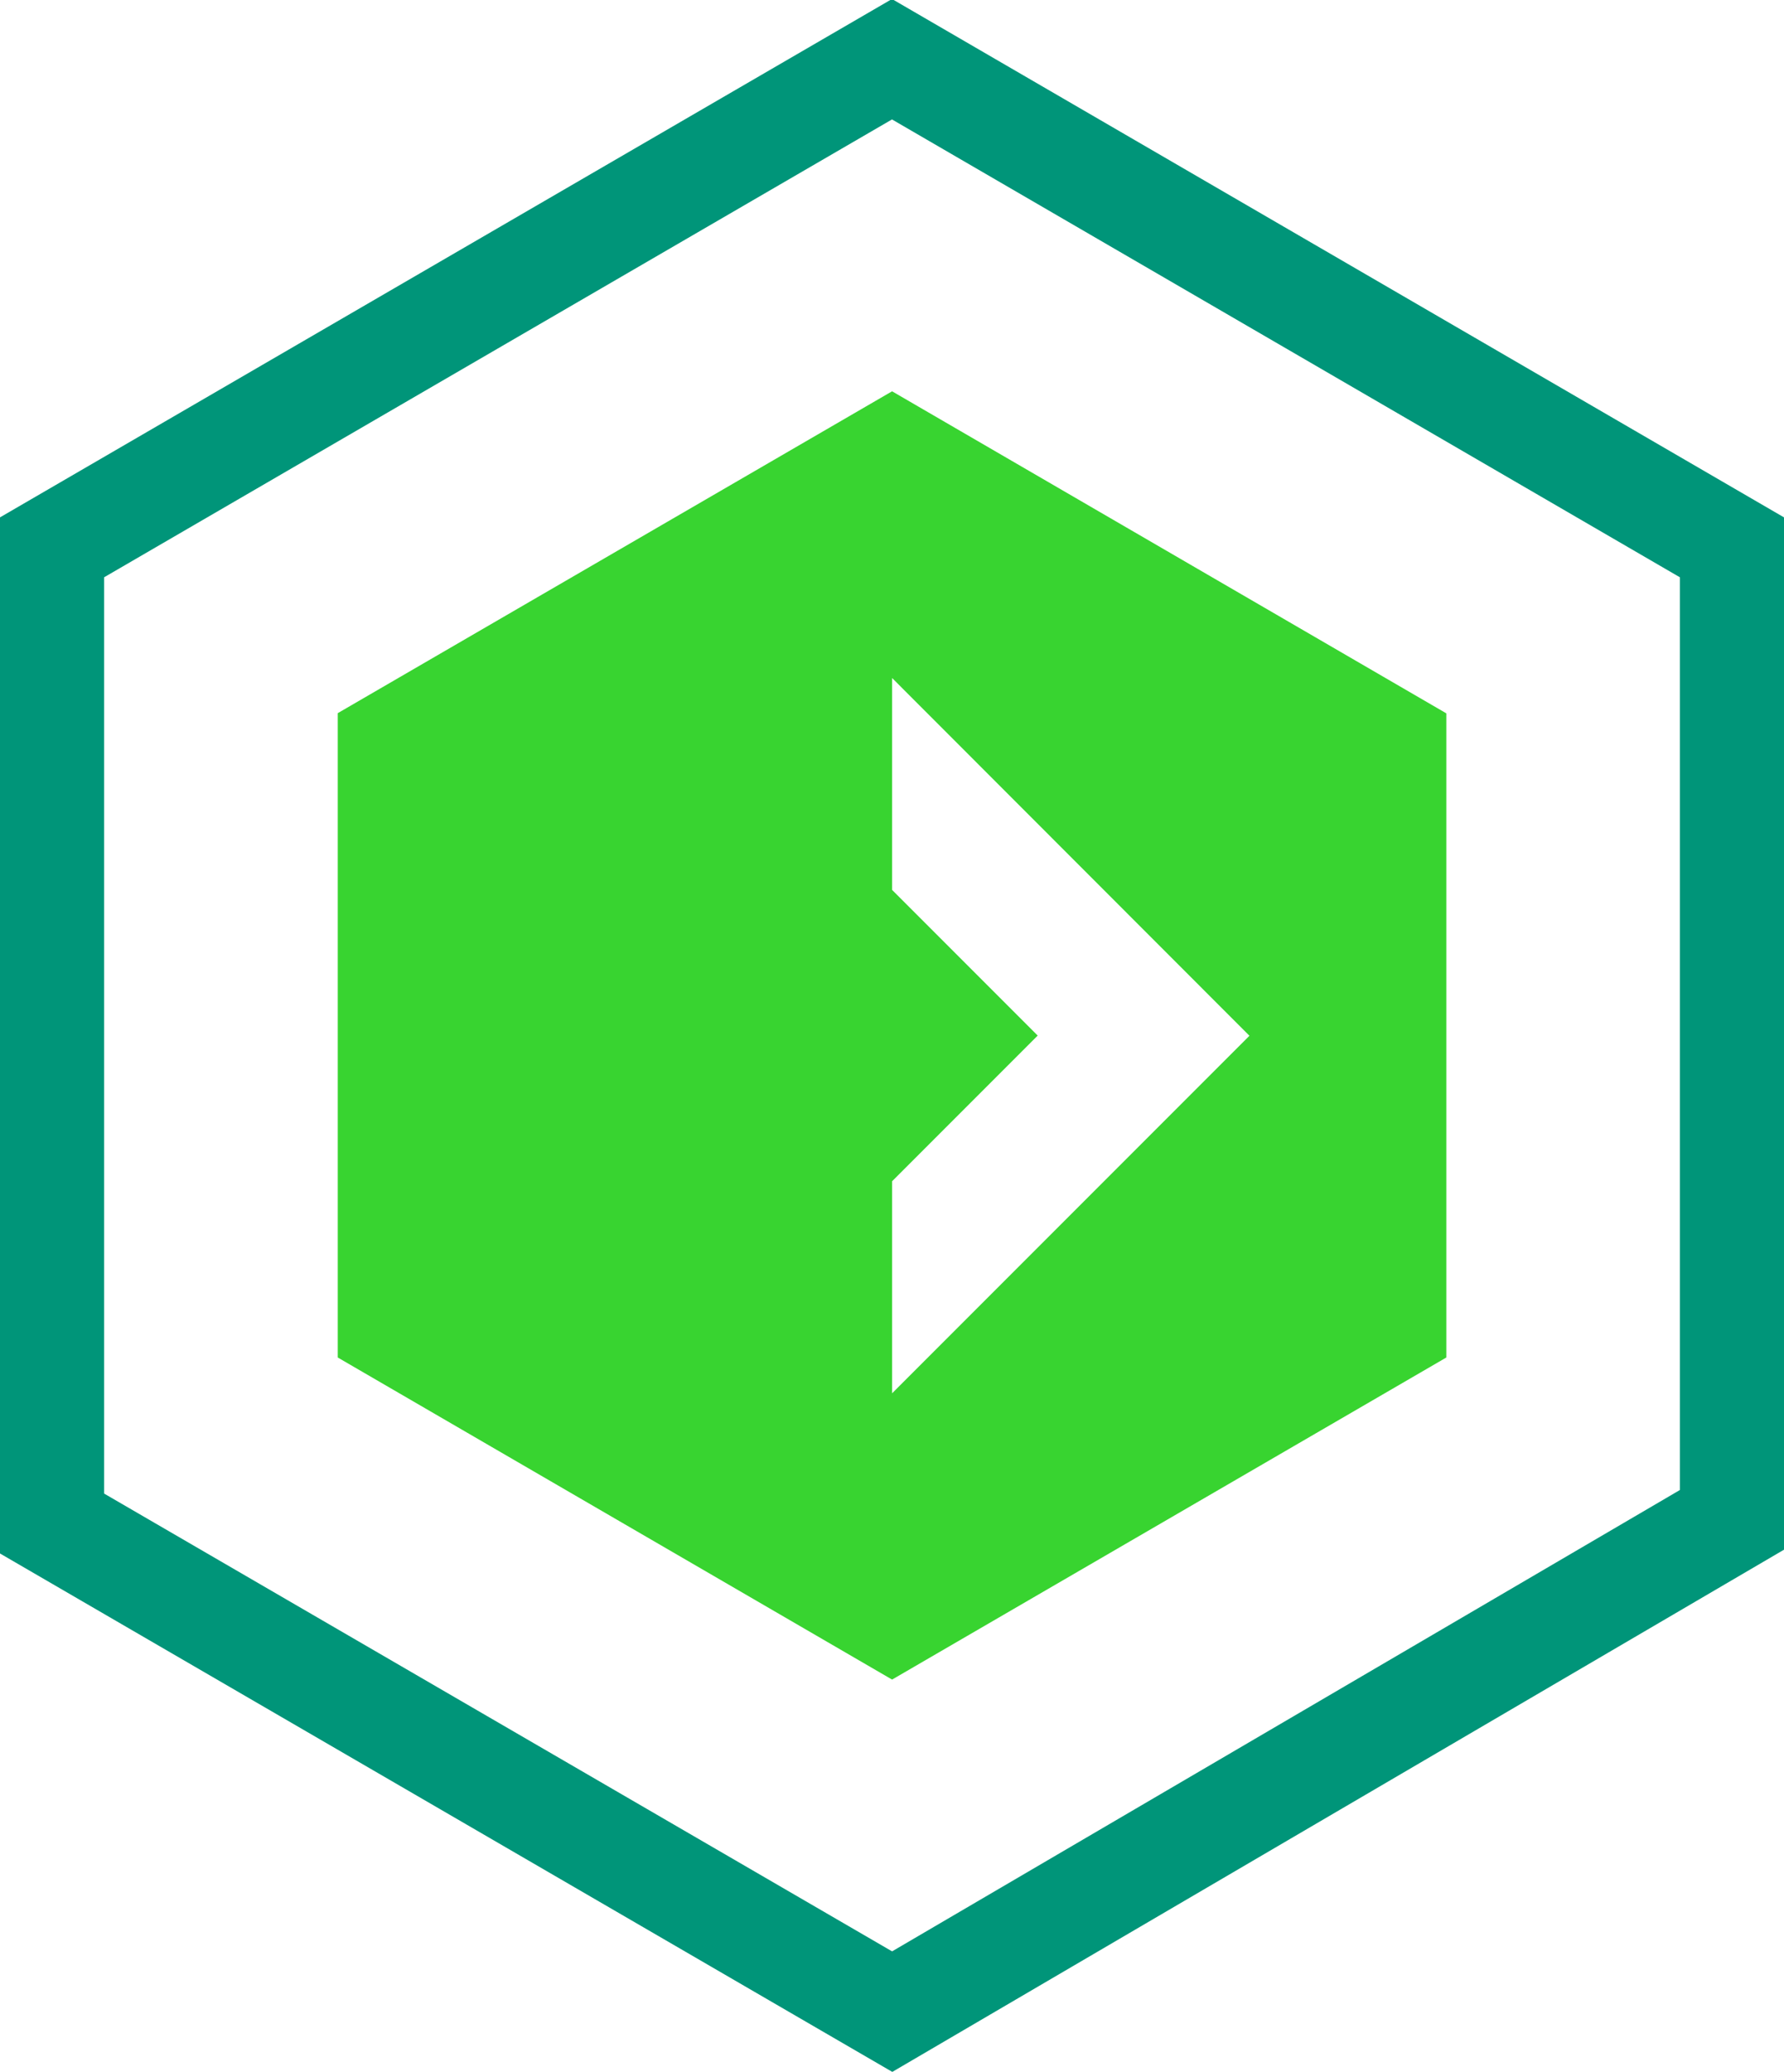
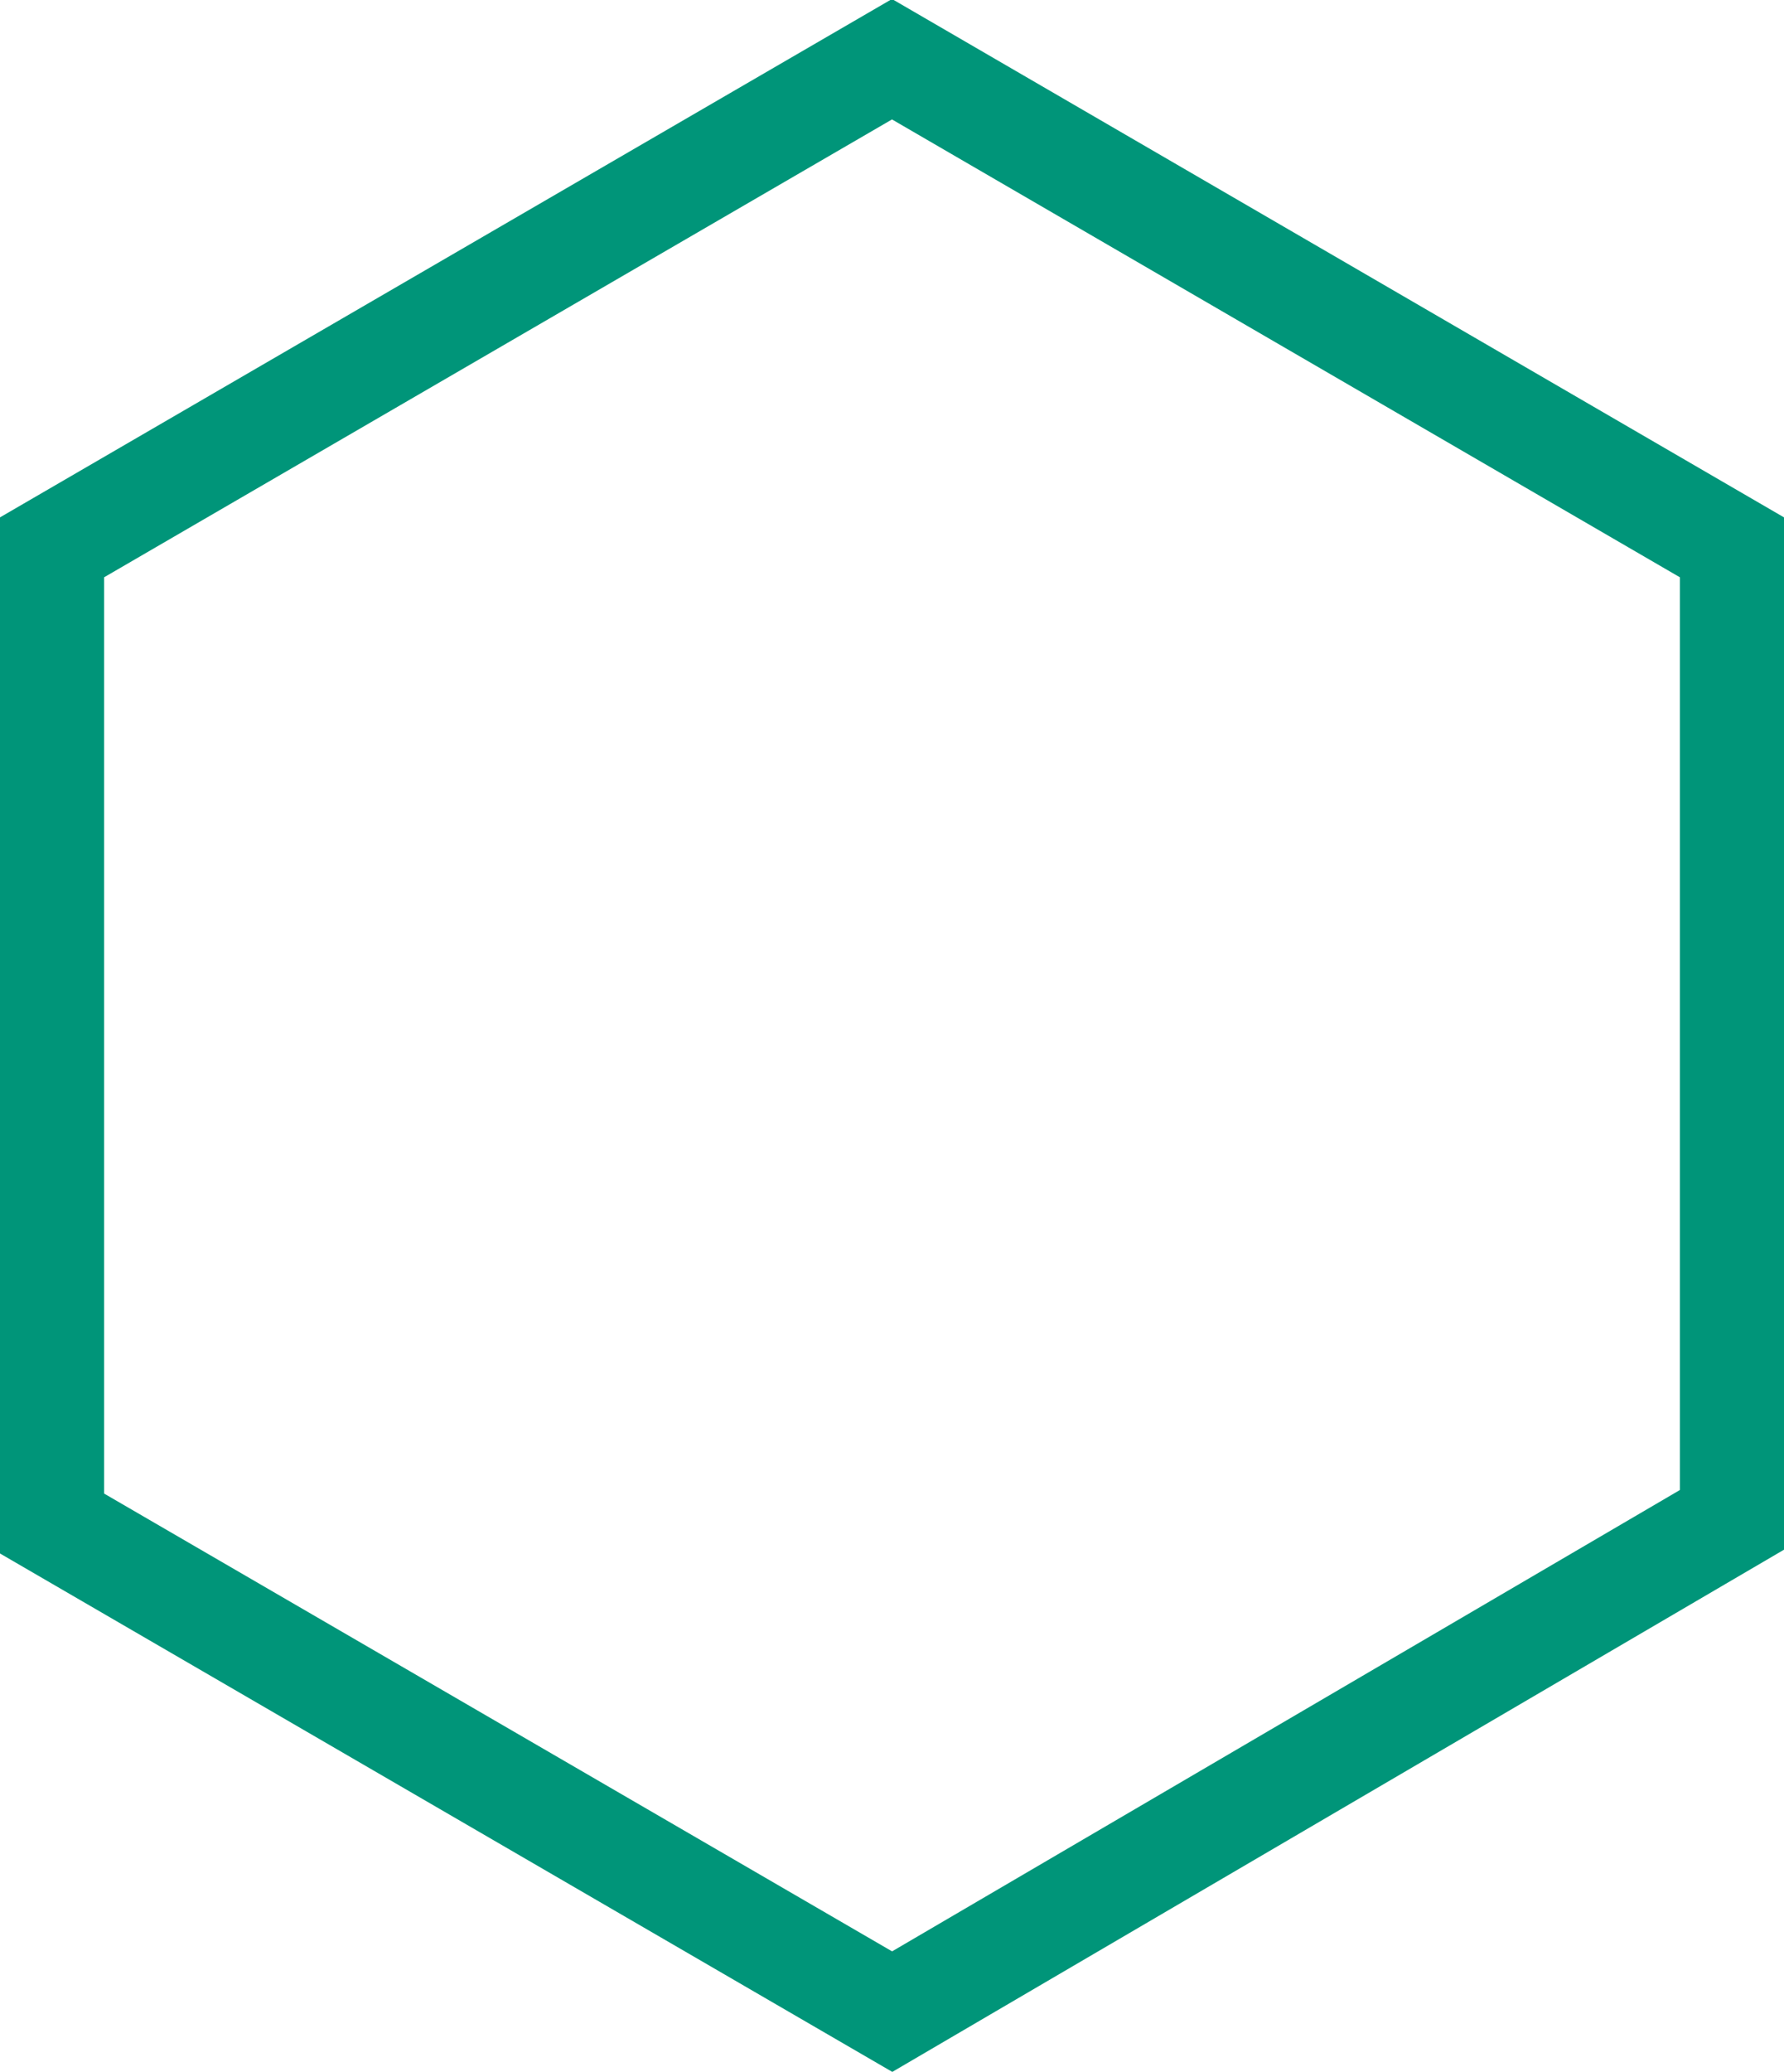
<svg xmlns="http://www.w3.org/2000/svg" width="47.14" height="54.718" viewBox="0 0 47.14 54.718">
  <g id="Icon-Arrow" transform="translate(-292.743 -641.659)">
-     <path id="Subtraction_17" data-name="Subtraction 17" d="M14.648,34.023h0L0,25.517V8.5L14.647,0,29.292,8.505V25.517L14.648,34.022Zm0-26.455v5.6l3.847,3.847-3.847,3.847v5.6l9.442-9.442L14.644,7.568Z" transform="translate(301.668 651.993)" fill="#38d430" />
    <g id="Group_107999" data-name="Group 107999" transform="translate(294.118 643.223)">
      <path id="Path_66362" data-name="Path 66362" d="M22.195,0,0,12.891v25.78L22.2,51.562,44.39,38.574V12.891L22.195,0Z" transform="translate(0 0)" fill="none" stroke="#009579" stroke-width="2.75" />
    </g>
  </g>
</svg>